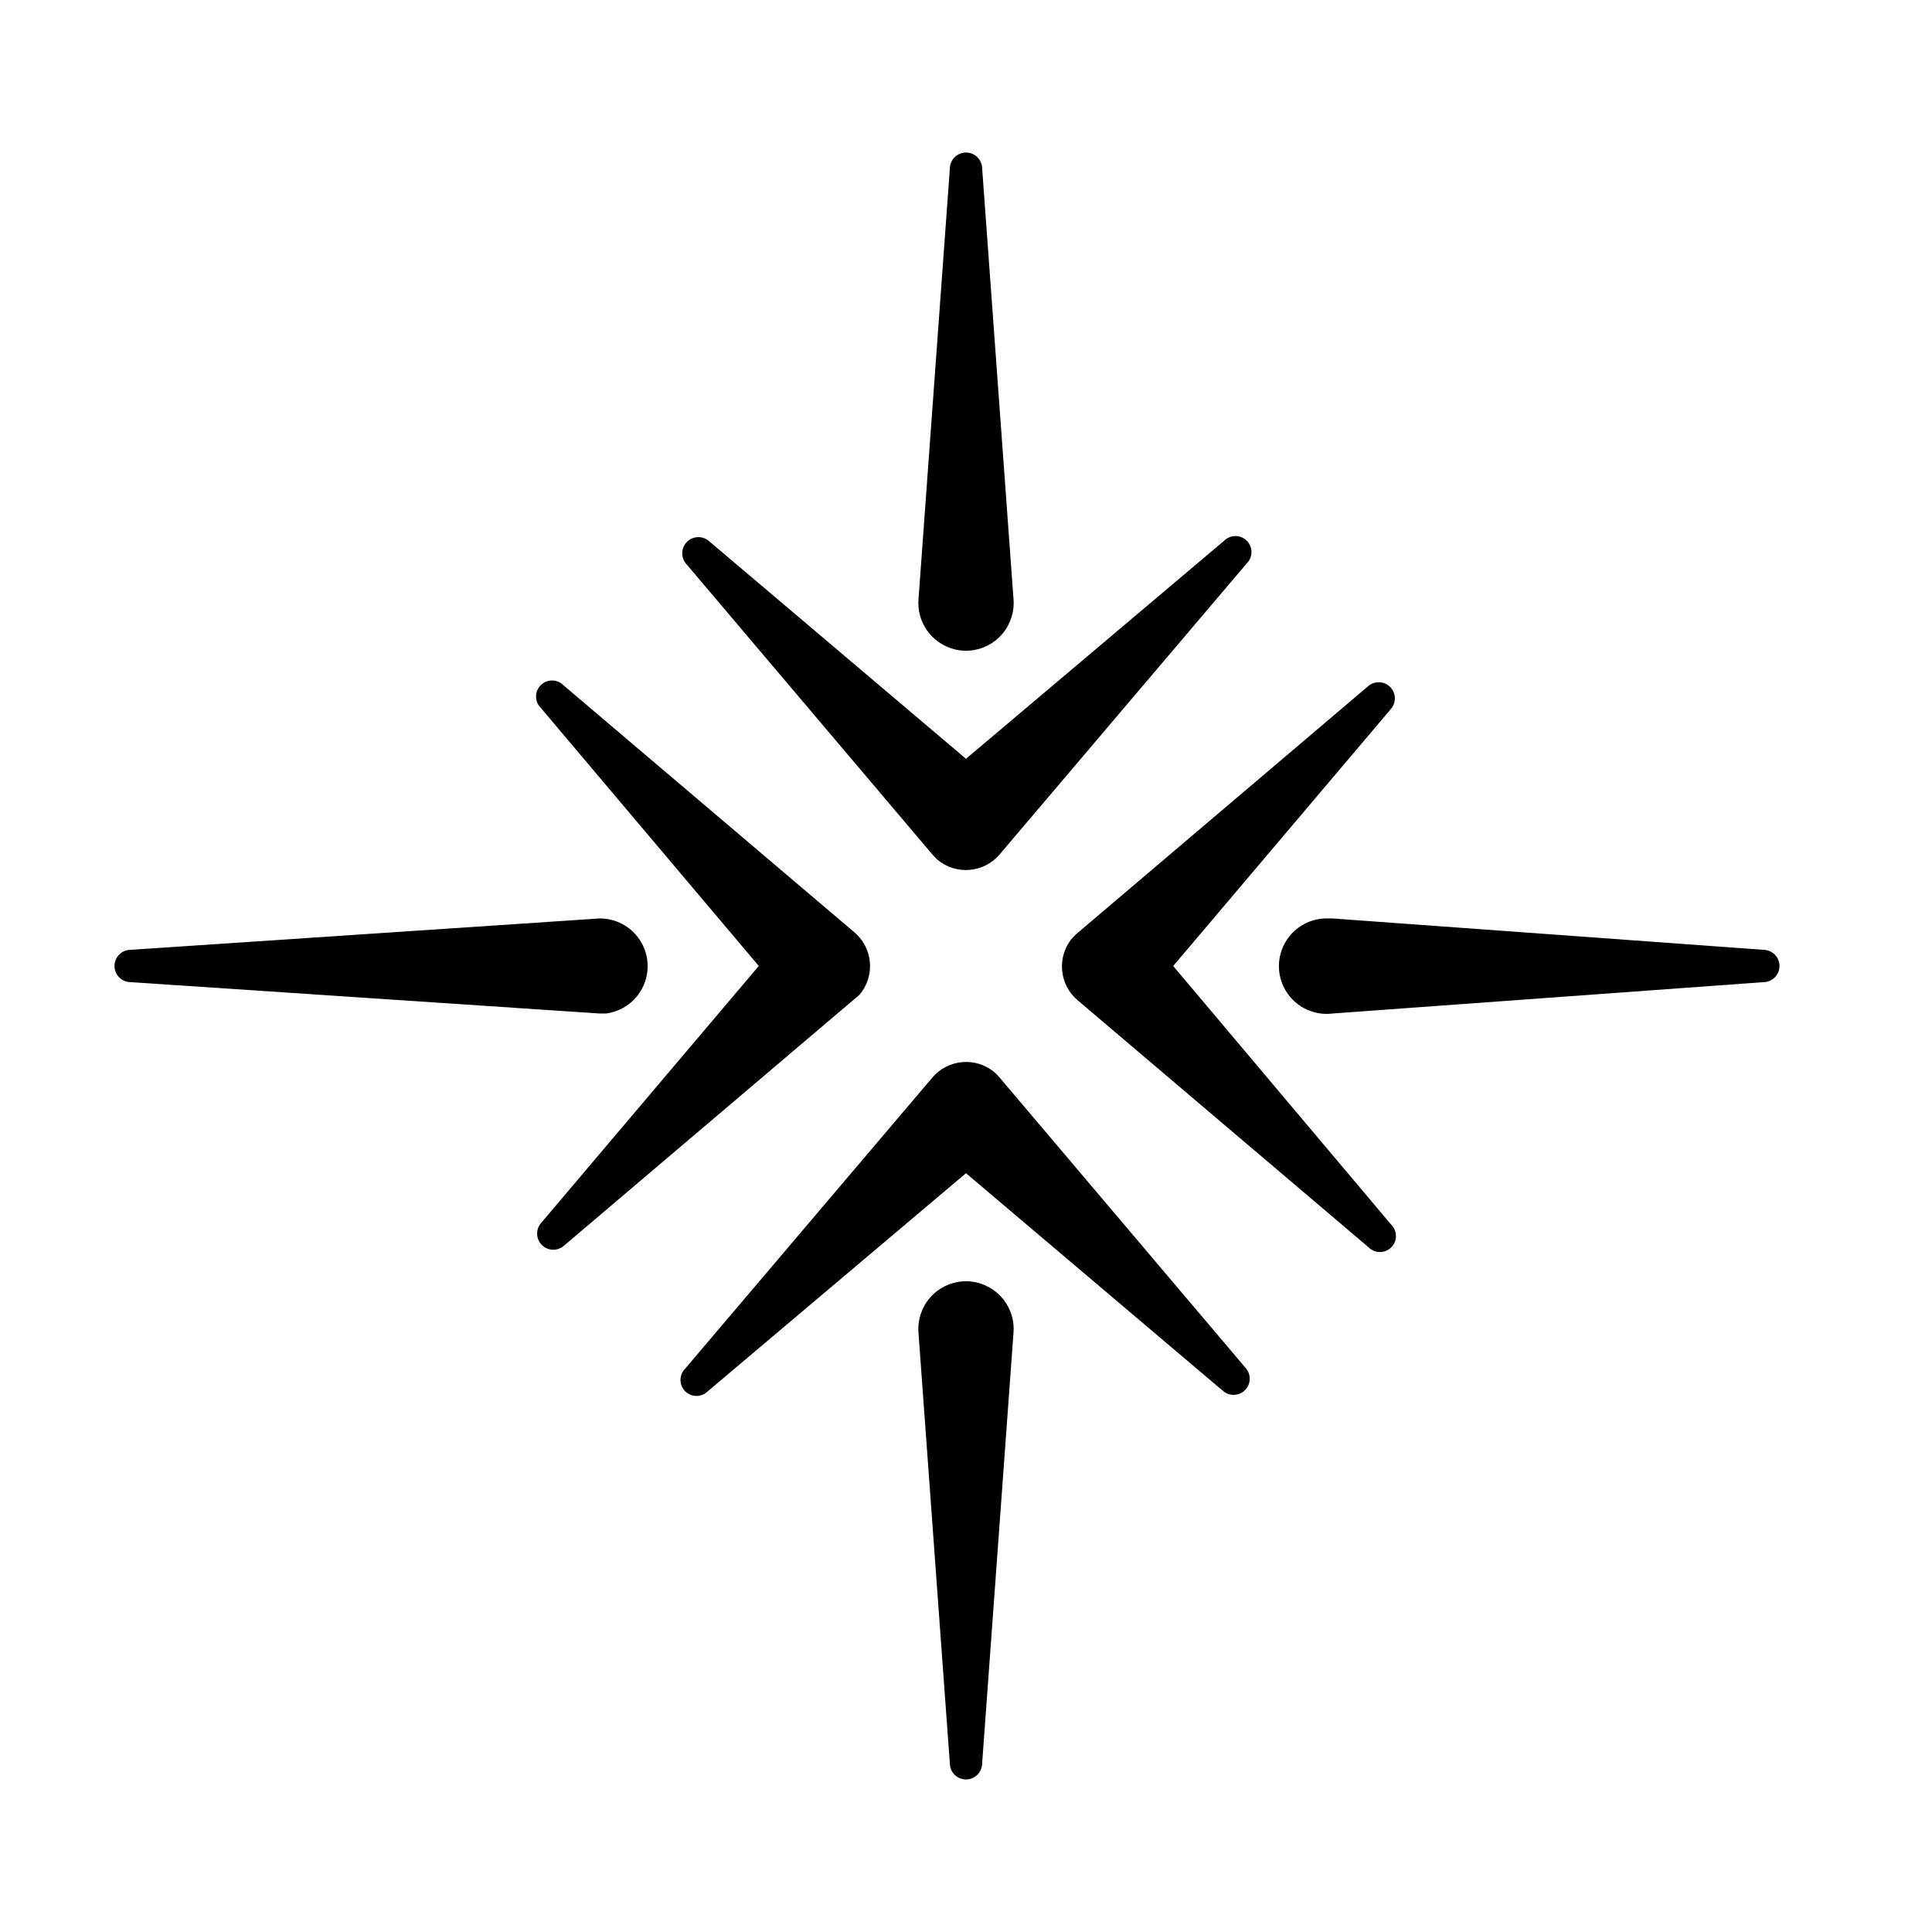
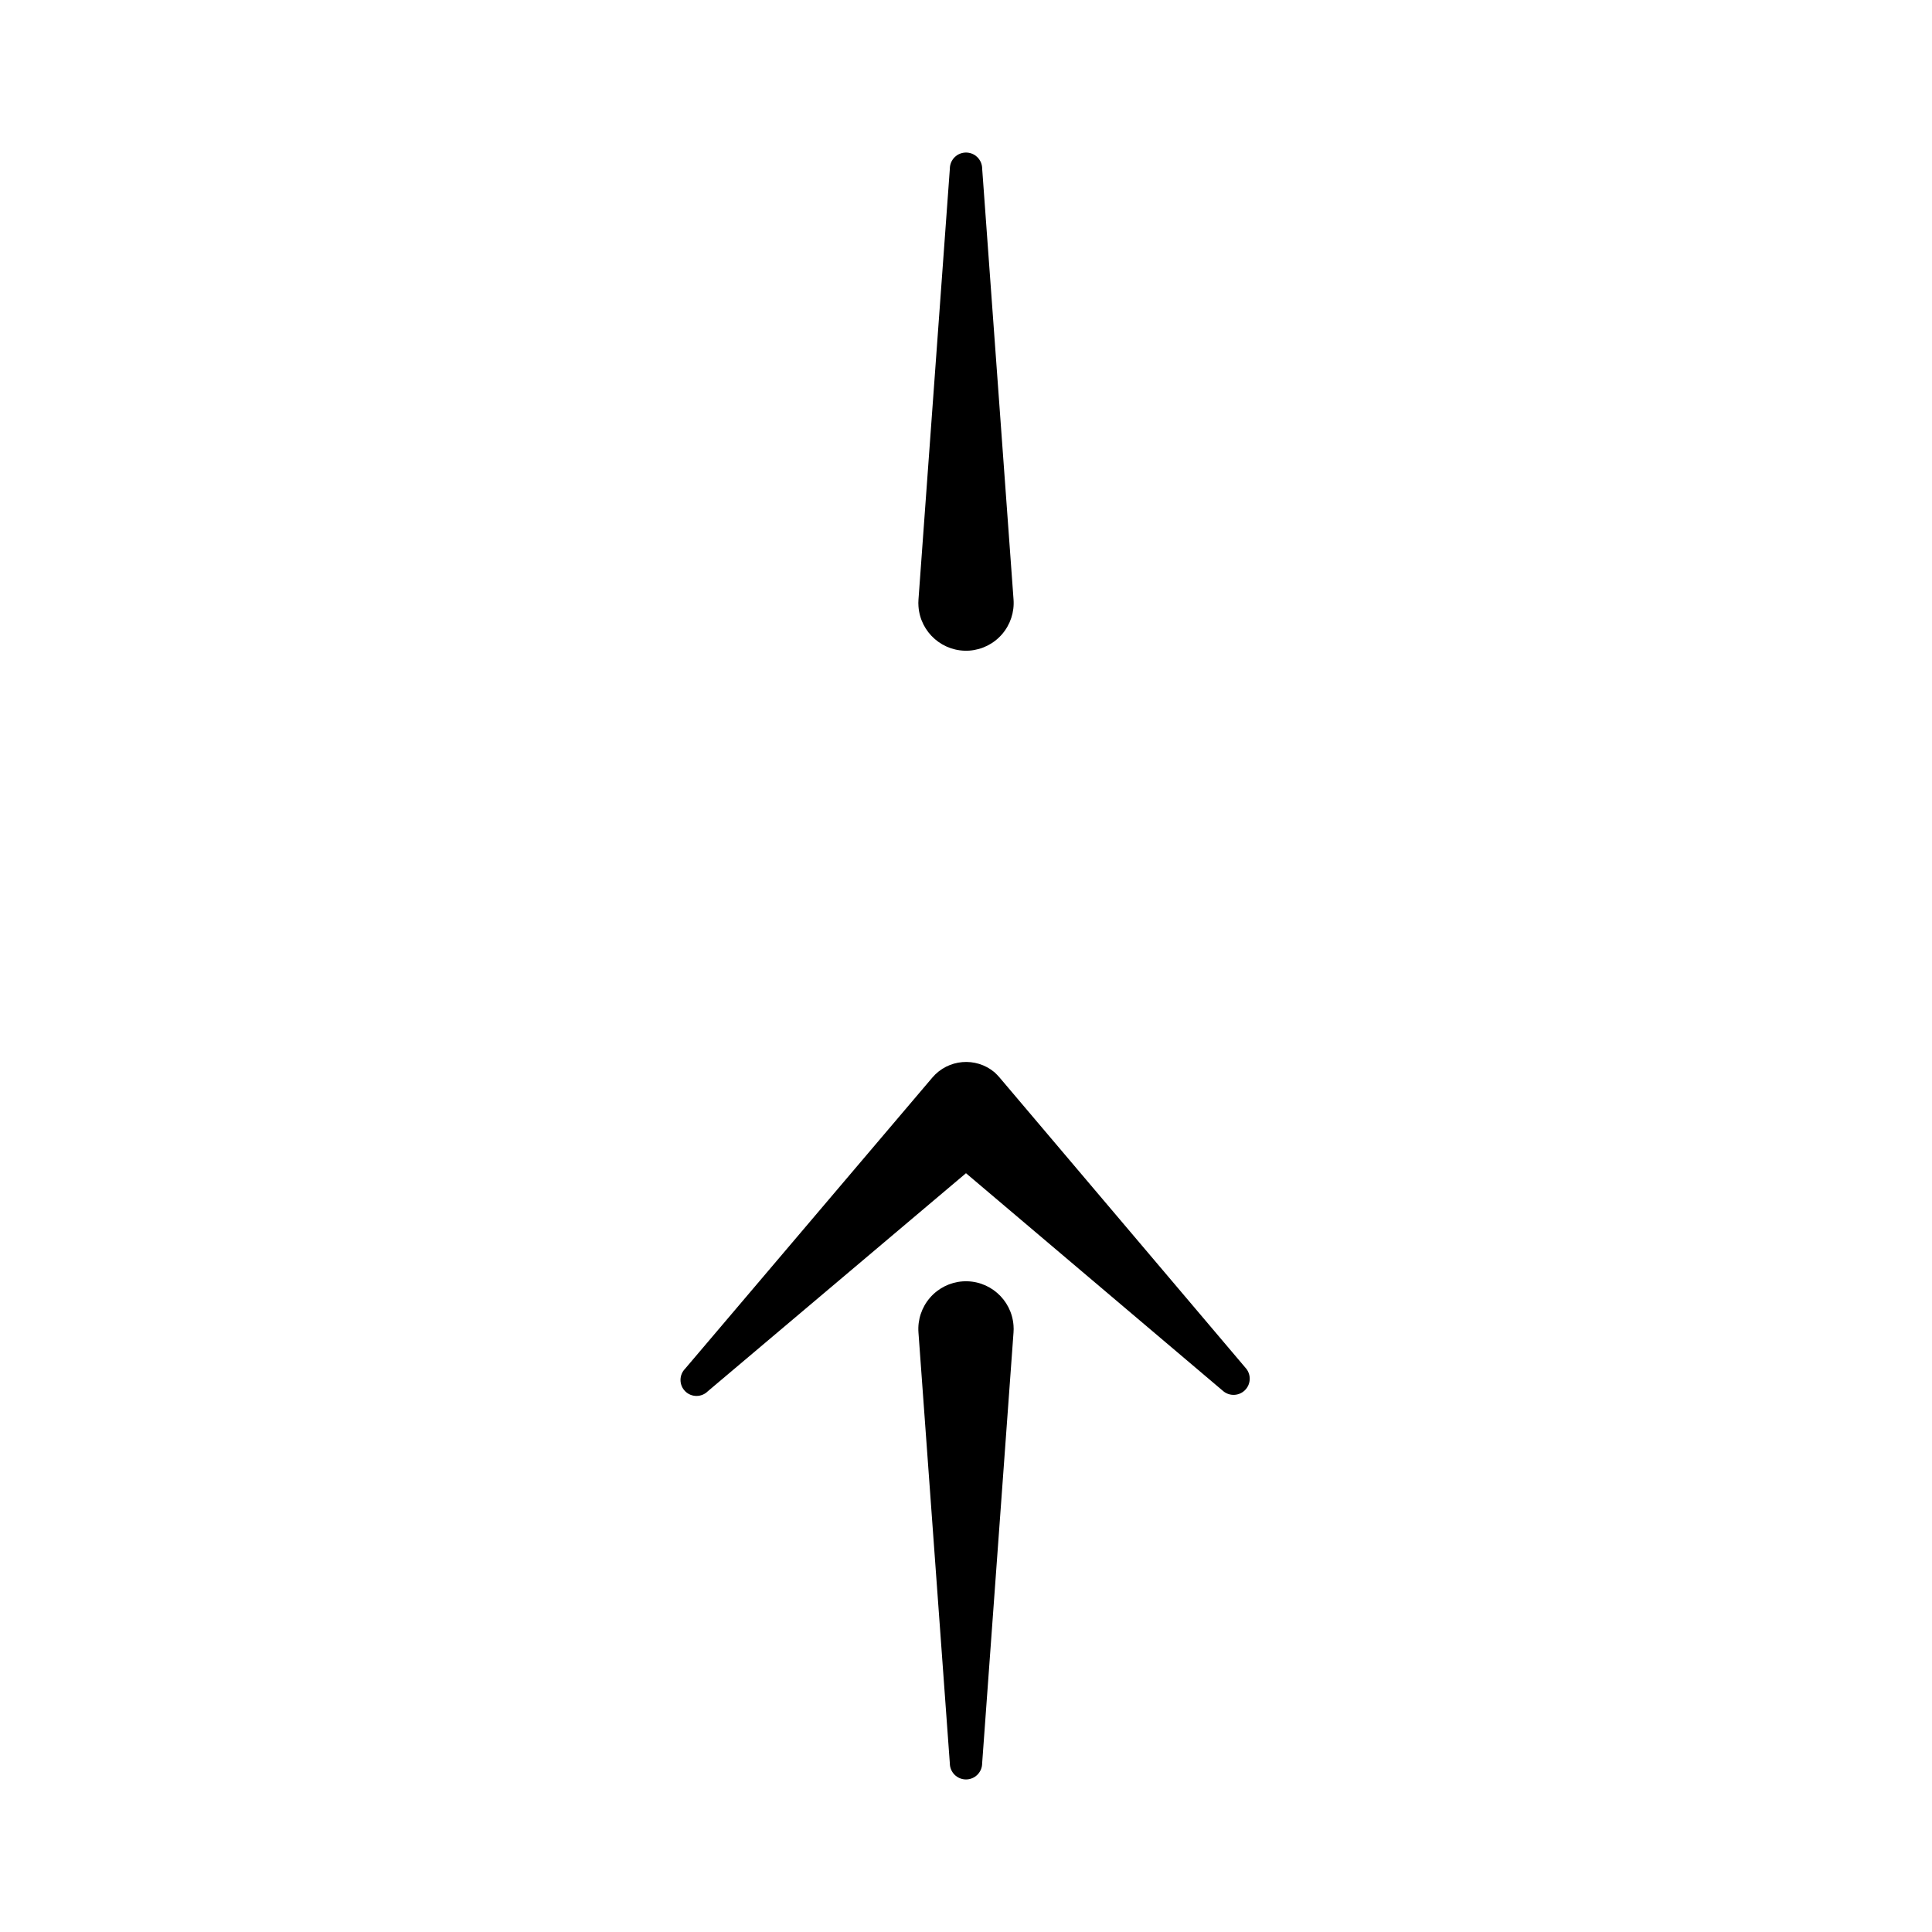
<svg xmlns="http://www.w3.org/2000/svg" fill="#000000" width="800px" height="800px" version="1.1" viewBox="144 144 512 512">
  <g>
    <path d="m400.91 316.42c3.348-0.246 6.461-1.812 8.652-4.356s3.285-5.852 3.035-9.199l-8.312-114.16c0-2.363-1.918-4.281-4.281-4.281-2.367 0-4.285 1.918-4.285 4.281l-8.312 114.16c-0.051 0.621-0.051 1.246 0 1.863 0.512 6.953 6.551 12.18 13.504 11.691z" />
-     <path d="m391.08 370.43c0.426 0.492 0.879 0.965 1.359 1.41 4.945 4.133 12.301 3.504 16.473-1.41l65.496-77.133c1.656-1.656 1.656-4.34 0-5.996s-4.34-1.656-5.996 0l-68.414 57.785-68.219-57.785c-1.695-1.375-4.16-1.254-5.711 0.285-1.551 1.539-1.695 4-0.332 5.711z" />
-     <path d="m304.58 412.59c6.644-0.84 11.48-6.719 11.027-13.402s-6.043-11.855-12.742-11.789l-124.24 8.312c-2.367 0-4.281 1.918-4.281 4.285 0 2.363 1.914 4.281 4.281 4.281l124.24 8.312z" />
-     <path d="m371.84 407.55c4.133-4.945 3.504-12.301-1.41-16.473l-77.133-65.496c-1.656-1.656-4.34-1.656-5.996 0s-1.656 4.34 0 5.996l57.785 68.418-57.785 68.215c-1.375 1.699-1.254 4.16 0.285 5.711 1.539 1.551 4 1.695 5.711 0.336l77.133-65.496c0.488-0.379 0.961-0.781 1.41-1.211z" />
    <path d="m399.09 483.58c-3.348 0.242-6.461 1.809-8.652 4.352-2.191 2.543-3.285 5.852-3.035 9.199l8.312 114.16c0 2.363 1.918 4.281 4.285 4.281 2.363 0 4.281-1.918 4.281-4.281l8.312-114.16c0.051-0.621 0.051-1.242 0-1.863-0.512-6.953-6.551-12.18-13.504-11.688z" />
-     <path d="m408.91 429.57c-0.426-0.492-0.879-0.965-1.359-1.41-4.945-4.133-12.301-3.504-16.473 1.41l-65.496 77.133v0.004c-1.656 1.652-1.656 4.34 0 5.992 1.656 1.656 4.34 1.656 5.996 0l68.418-57.785 68.215 57.785c1.699 1.379 4.16 1.254 5.711-0.285 1.551-1.539 1.695-4 0.336-5.707z" />
-     <path d="m611.3 395.71-114.16-8.312h-1.863c-3.465 0.082-6.742 1.582-9.07 4.148-2.324 2.566-3.5 5.973-3.242 9.43 0.254 3.453 1.918 6.652 4.598 8.848 2.68 2.195 6.141 3.195 9.578 2.766l114.16-8.312c2.363 0 4.281-1.918 4.281-4.281 0-2.367-1.918-4.285-4.281-4.285z" />
-     <path d="m454.91 400 57.785-68.219c1.379-1.695 1.254-4.16-0.285-5.711-1.539-1.551-4-1.695-5.707-0.332l-77.133 65.496-0.004-0.004c-0.492 0.43-0.965 0.883-1.41 1.363-4.133 4.945-3.504 12.301 1.41 16.473l77.133 65.496h0.004c1.652 1.656 4.34 1.656 5.992 0 1.656-1.656 1.656-4.34 0-5.996z" />
+     <path d="m408.91 429.57c-0.426-0.492-0.879-0.965-1.359-1.41-4.945-4.133-12.301-3.504-16.473 1.41l-65.496 77.133v0.004c-1.656 1.652-1.656 4.34 0 5.992 1.656 1.656 4.34 1.656 5.996 0l68.418-57.785 68.215 57.785c1.699 1.379 4.16 1.254 5.711-0.285 1.551-1.539 1.695-4 0.336-5.707" />
  </g>
</svg>